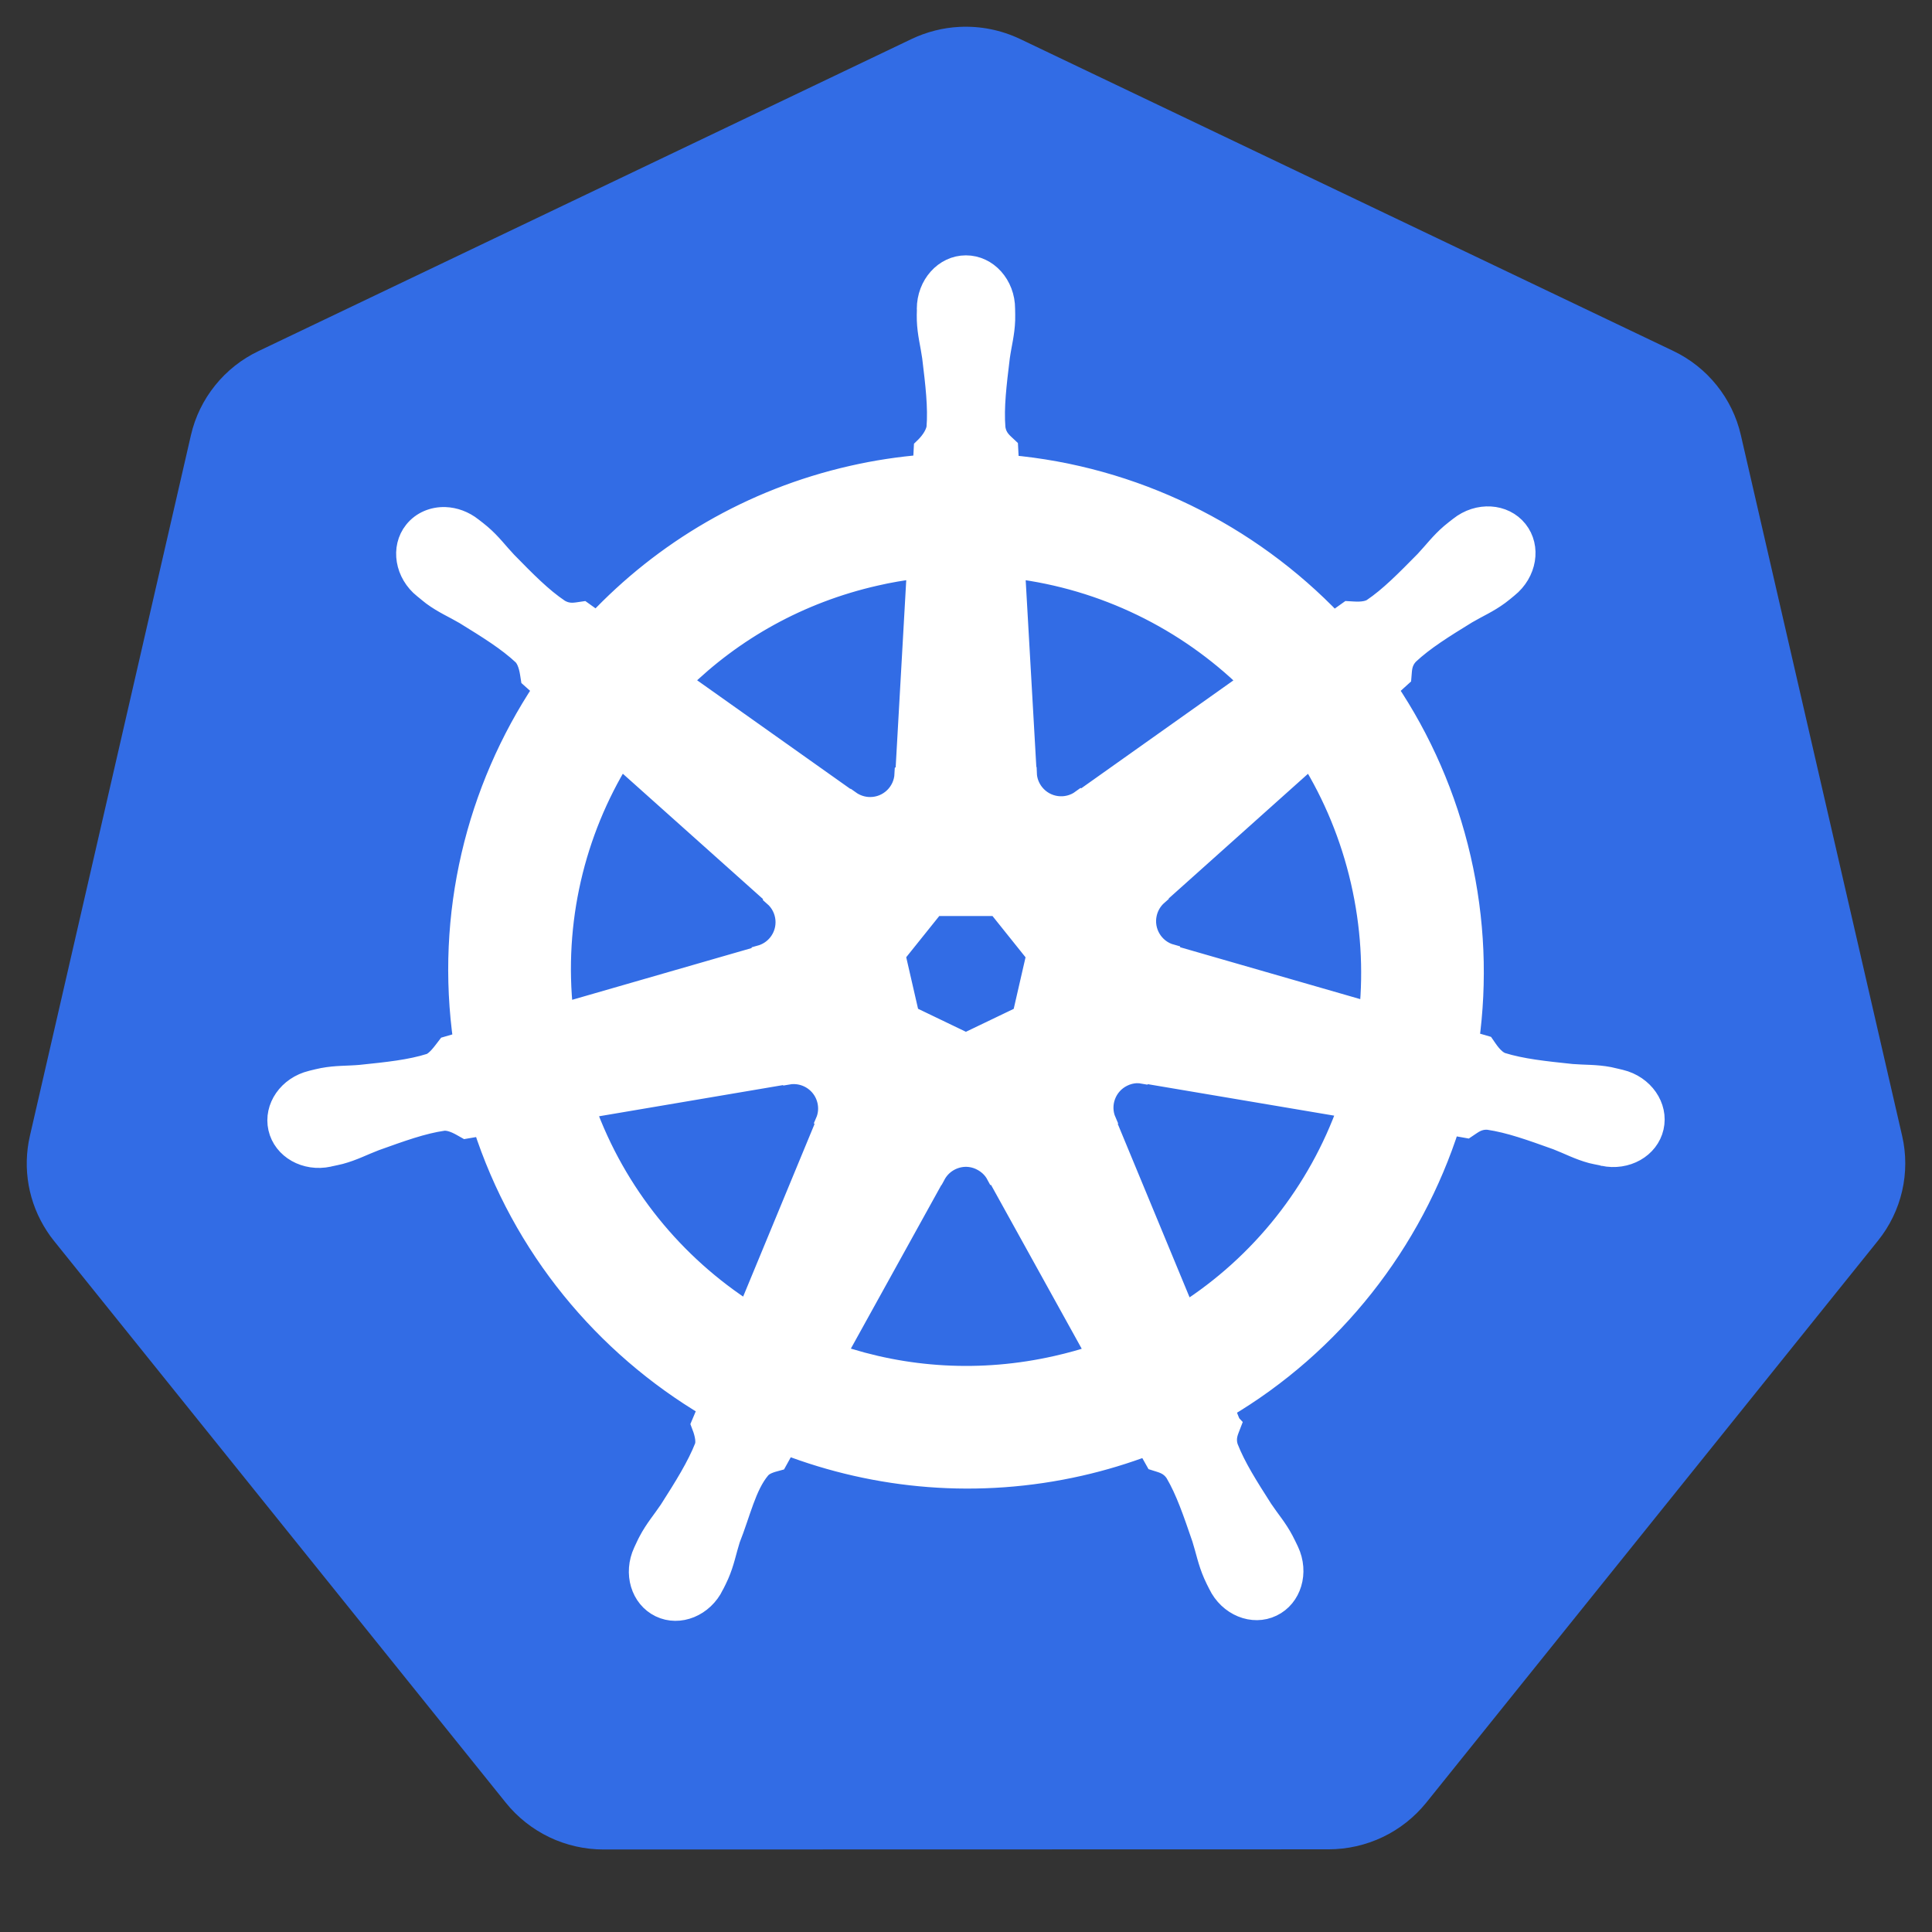
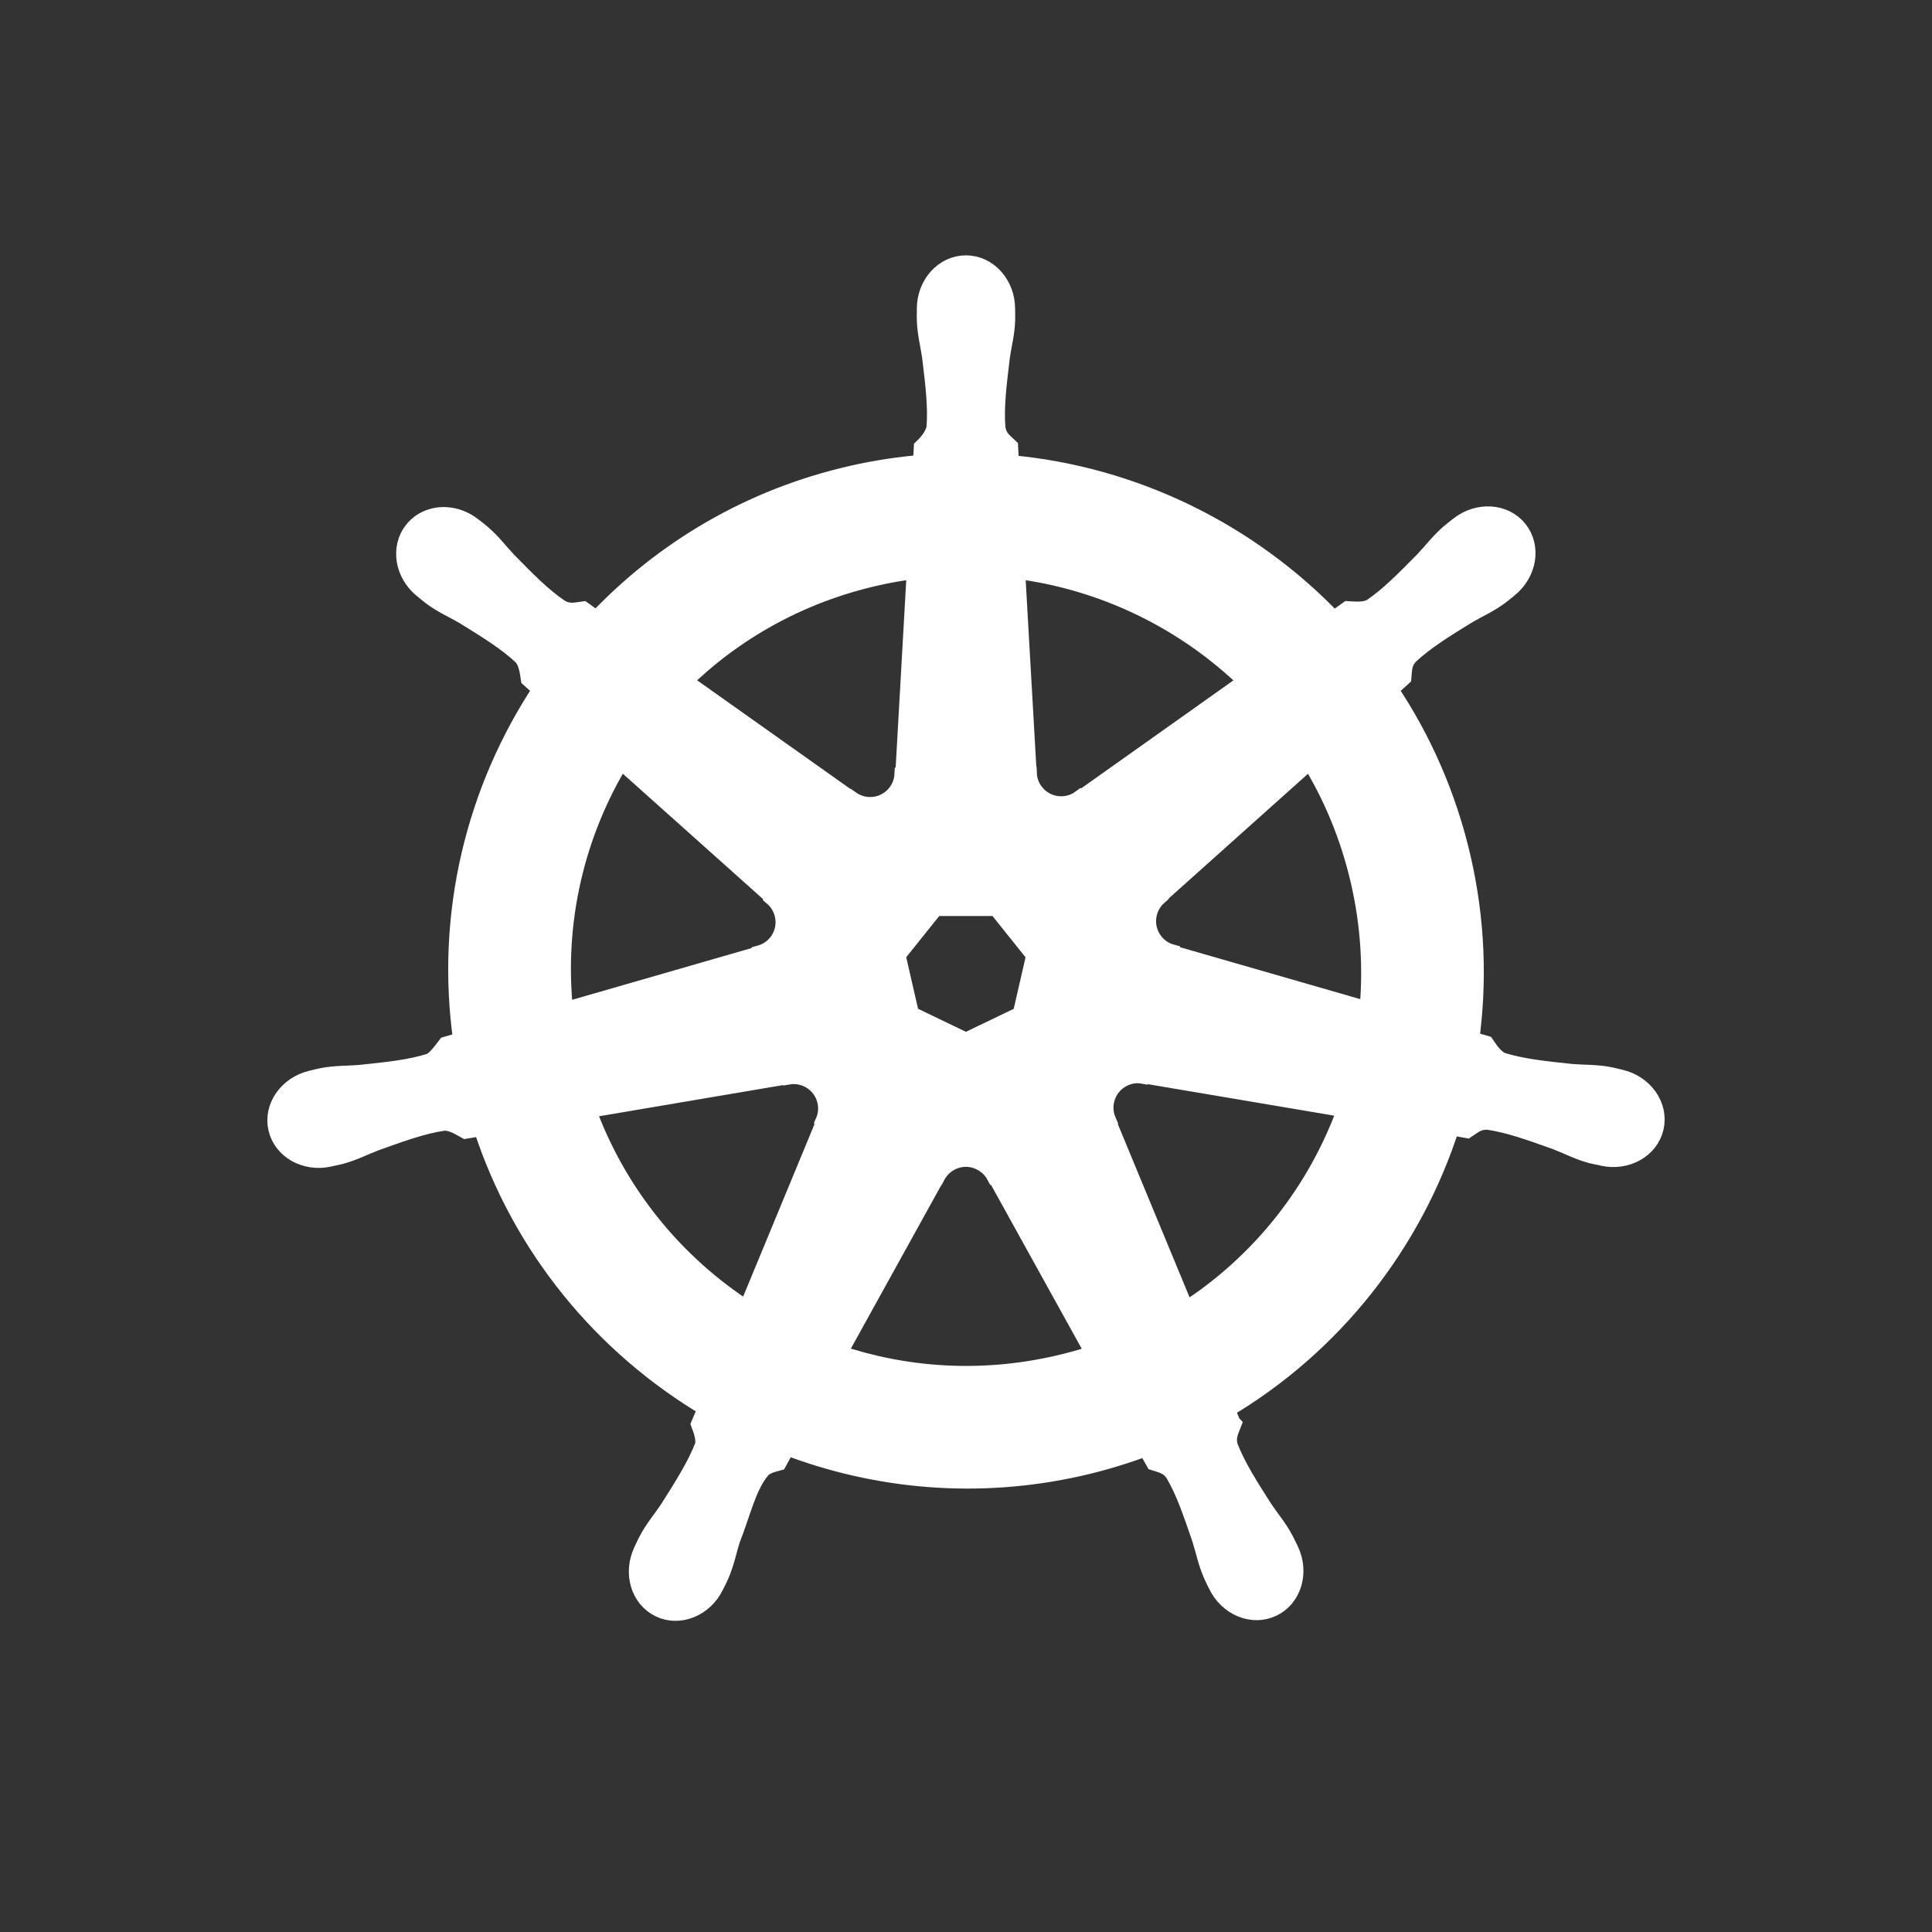
<svg xmlns="http://www.w3.org/2000/svg" width="24" height="24" viewBox="0 0 24 24" fill="none">
  <rect x="0" y="0" width="24" height="24" fill="#333333" stroke="none" />
  <g clip-path="url(#clip0_443_27388)">
-     <path d="M11.919 0.334C11.713 0.344 11.511 0.396 11.325 0.484L3.212 4.361C3.002 4.461 2.817 4.607 2.672 4.788C2.527 4.968 2.424 5.179 2.372 5.405L0.371 14.112C0.325 14.312 0.32 14.52 0.356 14.723C0.392 14.925 0.469 15.119 0.582 15.292C0.609 15.334 0.638 15.375 0.67 15.414L6.285 22.396C6.43 22.576 6.615 22.722 6.825 22.823C7.035 22.923 7.265 22.975 7.498 22.975L16.503 22.973C16.736 22.973 16.966 22.921 17.176 22.821C17.386 22.721 17.57 22.575 17.716 22.395L23.329 15.412C23.475 15.231 23.577 15.02 23.629 14.795C23.681 14.569 23.681 14.335 23.629 14.11L21.625 5.403C21.573 5.177 21.47 4.966 21.325 4.786C21.18 4.605 20.995 4.459 20.785 4.359L12.671 0.484C12.437 0.373 12.179 0.321 11.919 0.334Z" fill="#326CE5" />
    <path d="M11.999 3.297C11.731 3.297 11.514 3.539 11.514 3.837C11.514 3.841 11.515 3.846 11.515 3.85C11.514 3.891 11.512 3.939 11.514 3.975C11.52 4.146 11.558 4.278 11.58 4.436C11.621 4.775 11.655 5.056 11.634 5.317C11.614 5.416 11.541 5.506 11.476 5.568L11.465 5.774C11.174 5.798 10.88 5.842 10.587 5.909C9.326 6.195 8.241 6.844 7.414 7.721C7.361 7.685 7.267 7.617 7.239 7.597C7.152 7.609 7.065 7.635 6.951 7.569C6.733 7.423 6.535 7.221 6.296 6.977C6.186 6.861 6.107 6.75 5.976 6.638C5.947 6.613 5.902 6.578 5.868 6.552C5.766 6.471 5.646 6.428 5.53 6.424C5.381 6.419 5.237 6.478 5.143 6.596C4.976 6.805 5.03 7.126 5.262 7.311C5.265 7.313 5.267 7.315 5.27 7.317C5.302 7.343 5.341 7.376 5.37 7.398C5.509 7.5 5.635 7.552 5.773 7.633C6.063 7.812 6.304 7.961 6.495 8.14C6.57 8.22 6.583 8.36 6.593 8.421L6.748 8.56C5.915 9.813 5.53 11.362 5.757 12.94L5.554 12.999C5.5 13.069 5.425 13.178 5.345 13.21C5.096 13.289 4.814 13.318 4.475 13.353C4.316 13.367 4.178 13.359 4.009 13.391C3.972 13.398 3.92 13.411 3.879 13.421C3.878 13.421 3.877 13.421 3.875 13.422C3.873 13.422 3.87 13.423 3.868 13.424C3.582 13.493 3.398 13.756 3.457 14.015C3.516 14.274 3.796 14.432 4.084 14.37C4.086 14.37 4.089 14.37 4.091 14.369C4.094 14.368 4.097 14.367 4.1 14.366C4.141 14.357 4.191 14.347 4.226 14.338C4.392 14.293 4.512 14.228 4.662 14.171C4.983 14.056 5.249 13.959 5.508 13.922C5.617 13.913 5.731 13.989 5.787 14.02L5.999 13.984C6.486 15.494 7.507 16.715 8.8 17.481L8.711 17.692C8.743 17.774 8.778 17.886 8.755 17.967C8.66 18.211 8.499 18.469 8.315 18.757C8.226 18.89 8.135 18.993 8.055 19.145C8.035 19.181 8.011 19.237 7.992 19.276C7.868 19.543 7.959 19.85 8.199 19.966C8.44 20.082 8.739 19.959 8.869 19.692C8.869 19.691 8.87 19.691 8.87 19.691C8.87 19.69 8.87 19.69 8.87 19.69C8.889 19.652 8.915 19.602 8.93 19.566C8.999 19.409 9.022 19.273 9.07 19.121C9.199 18.798 9.269 18.46 9.446 18.249C9.495 18.191 9.574 18.169 9.656 18.147L9.766 17.948C10.892 18.38 12.154 18.496 13.414 18.21C13.701 18.145 13.979 18.06 14.247 17.959C14.278 18.014 14.335 18.119 14.351 18.146C14.434 18.173 14.524 18.187 14.598 18.296C14.731 18.522 14.821 18.79 14.932 19.113C14.98 19.265 15.004 19.4 15.073 19.558C15.088 19.594 15.114 19.644 15.133 19.682C15.262 19.951 15.563 20.074 15.804 19.957C16.044 19.842 16.136 19.534 16.011 19.267C15.992 19.229 15.967 19.173 15.947 19.137C15.867 18.985 15.776 18.883 15.687 18.75C15.503 18.462 15.351 18.223 15.256 17.979C15.217 17.853 15.263 17.774 15.294 17.692C15.275 17.671 15.236 17.552 15.213 17.496C16.556 16.703 17.547 15.437 18.012 13.975C18.075 13.985 18.184 14.004 18.22 14.011C18.293 13.963 18.36 13.9 18.491 13.91C18.751 13.948 19.017 14.044 19.338 14.159C19.488 14.217 19.608 14.283 19.774 14.328C19.809 14.337 19.859 14.346 19.899 14.354C19.903 14.355 19.905 14.357 19.909 14.358C19.911 14.358 19.914 14.358 19.916 14.359C20.204 14.421 20.484 14.263 20.543 14.004C20.602 13.745 20.418 13.481 20.132 13.412C20.09 13.403 20.031 13.387 19.991 13.379C19.822 13.347 19.684 13.355 19.525 13.342C19.185 13.306 18.904 13.277 18.654 13.199C18.552 13.159 18.48 13.038 18.445 12.988L18.249 12.931C18.35 12.195 18.323 11.43 18.147 10.664C17.969 9.891 17.656 9.184 17.237 8.561C17.287 8.515 17.382 8.431 17.409 8.406C17.417 8.319 17.41 8.228 17.501 8.131C17.692 7.952 17.932 7.803 18.223 7.624C18.361 7.543 18.488 7.49 18.626 7.388C18.658 7.365 18.7 7.329 18.733 7.302C18.966 7.116 19.02 6.796 18.852 6.586C18.685 6.377 18.361 6.357 18.128 6.543C18.095 6.569 18.05 6.603 18.02 6.629C17.89 6.741 17.809 6.852 17.7 6.968C17.46 7.211 17.262 7.414 17.045 7.56C16.951 7.615 16.813 7.596 16.75 7.593L16.566 7.724C15.513 6.62 14.079 5.914 12.535 5.777C12.53 5.712 12.525 5.595 12.523 5.56C12.46 5.5 12.384 5.448 12.365 5.317C12.344 5.056 12.379 4.775 12.42 4.436C12.442 4.278 12.48 4.146 12.486 3.975C12.488 3.936 12.485 3.879 12.485 3.837C12.485 3.539 12.268 3.297 11.999 3.297ZM11.391 7.063L11.247 9.611L11.237 9.616C11.227 9.844 11.04 10.026 10.809 10.026C10.715 10.026 10.628 9.995 10.557 9.944L10.553 9.946L8.464 8.465C9.106 7.834 9.927 7.368 10.874 7.153C11.046 7.113 11.219 7.084 11.391 7.063ZM12.608 7.063C13.713 7.199 14.735 7.7 15.518 8.466L13.443 9.938L13.435 9.934C13.251 10.069 12.992 10.036 12.848 9.856C12.789 9.782 12.758 9.695 12.755 9.608L12.753 9.607L12.608 7.063ZM7.707 9.417L9.614 11.122L9.612 11.133C9.784 11.283 9.809 11.542 9.666 11.722C9.607 11.796 9.528 11.845 9.444 11.868L9.442 11.877L6.997 12.582C6.873 11.445 7.141 10.339 7.707 9.417ZM16.278 9.418C16.562 9.877 16.776 10.39 16.904 10.946C17.03 11.495 17.062 12.044 17.01 12.574L14.553 11.866L14.551 11.856C14.331 11.796 14.196 11.572 14.247 11.348C14.268 11.256 14.317 11.178 14.383 11.12L14.382 11.115L16.278 9.418ZM11.608 11.254H12.389L12.875 11.861L12.701 12.619L11.999 12.956L11.296 12.618L11.122 11.86L11.608 11.254ZM14.113 13.331C14.146 13.33 14.179 13.333 14.211 13.339L14.216 13.334L16.744 13.761C16.374 14.801 15.666 15.701 14.72 16.304L13.738 13.933L13.742 13.929C13.651 13.72 13.742 13.474 13.949 13.374C14.002 13.348 14.058 13.334 14.113 13.331ZM9.866 13.342C10.059 13.345 10.232 13.478 10.277 13.675C10.298 13.767 10.288 13.858 10.253 13.938L10.26 13.948L9.289 16.295C8.381 15.712 7.658 14.84 7.271 13.769L9.778 13.344L9.782 13.349C9.81 13.344 9.839 13.341 9.866 13.342ZM11.984 14.37C12.051 14.368 12.119 14.381 12.184 14.413C12.269 14.454 12.335 14.518 12.376 14.595H12.385L13.621 16.828C13.461 16.882 13.296 16.928 13.127 16.966C12.182 17.181 11.24 17.116 10.387 16.825L11.62 14.596H11.622C11.696 14.458 11.836 14.376 11.984 14.37Z" fill="white" stroke="white" stroke-width="0.25" />
  </g>
  <defs>
    <clipPath id="clip0_443_27388">
      <rect width="24" height="24" fill="white" />
    </clipPath>
  </defs>
</svg>